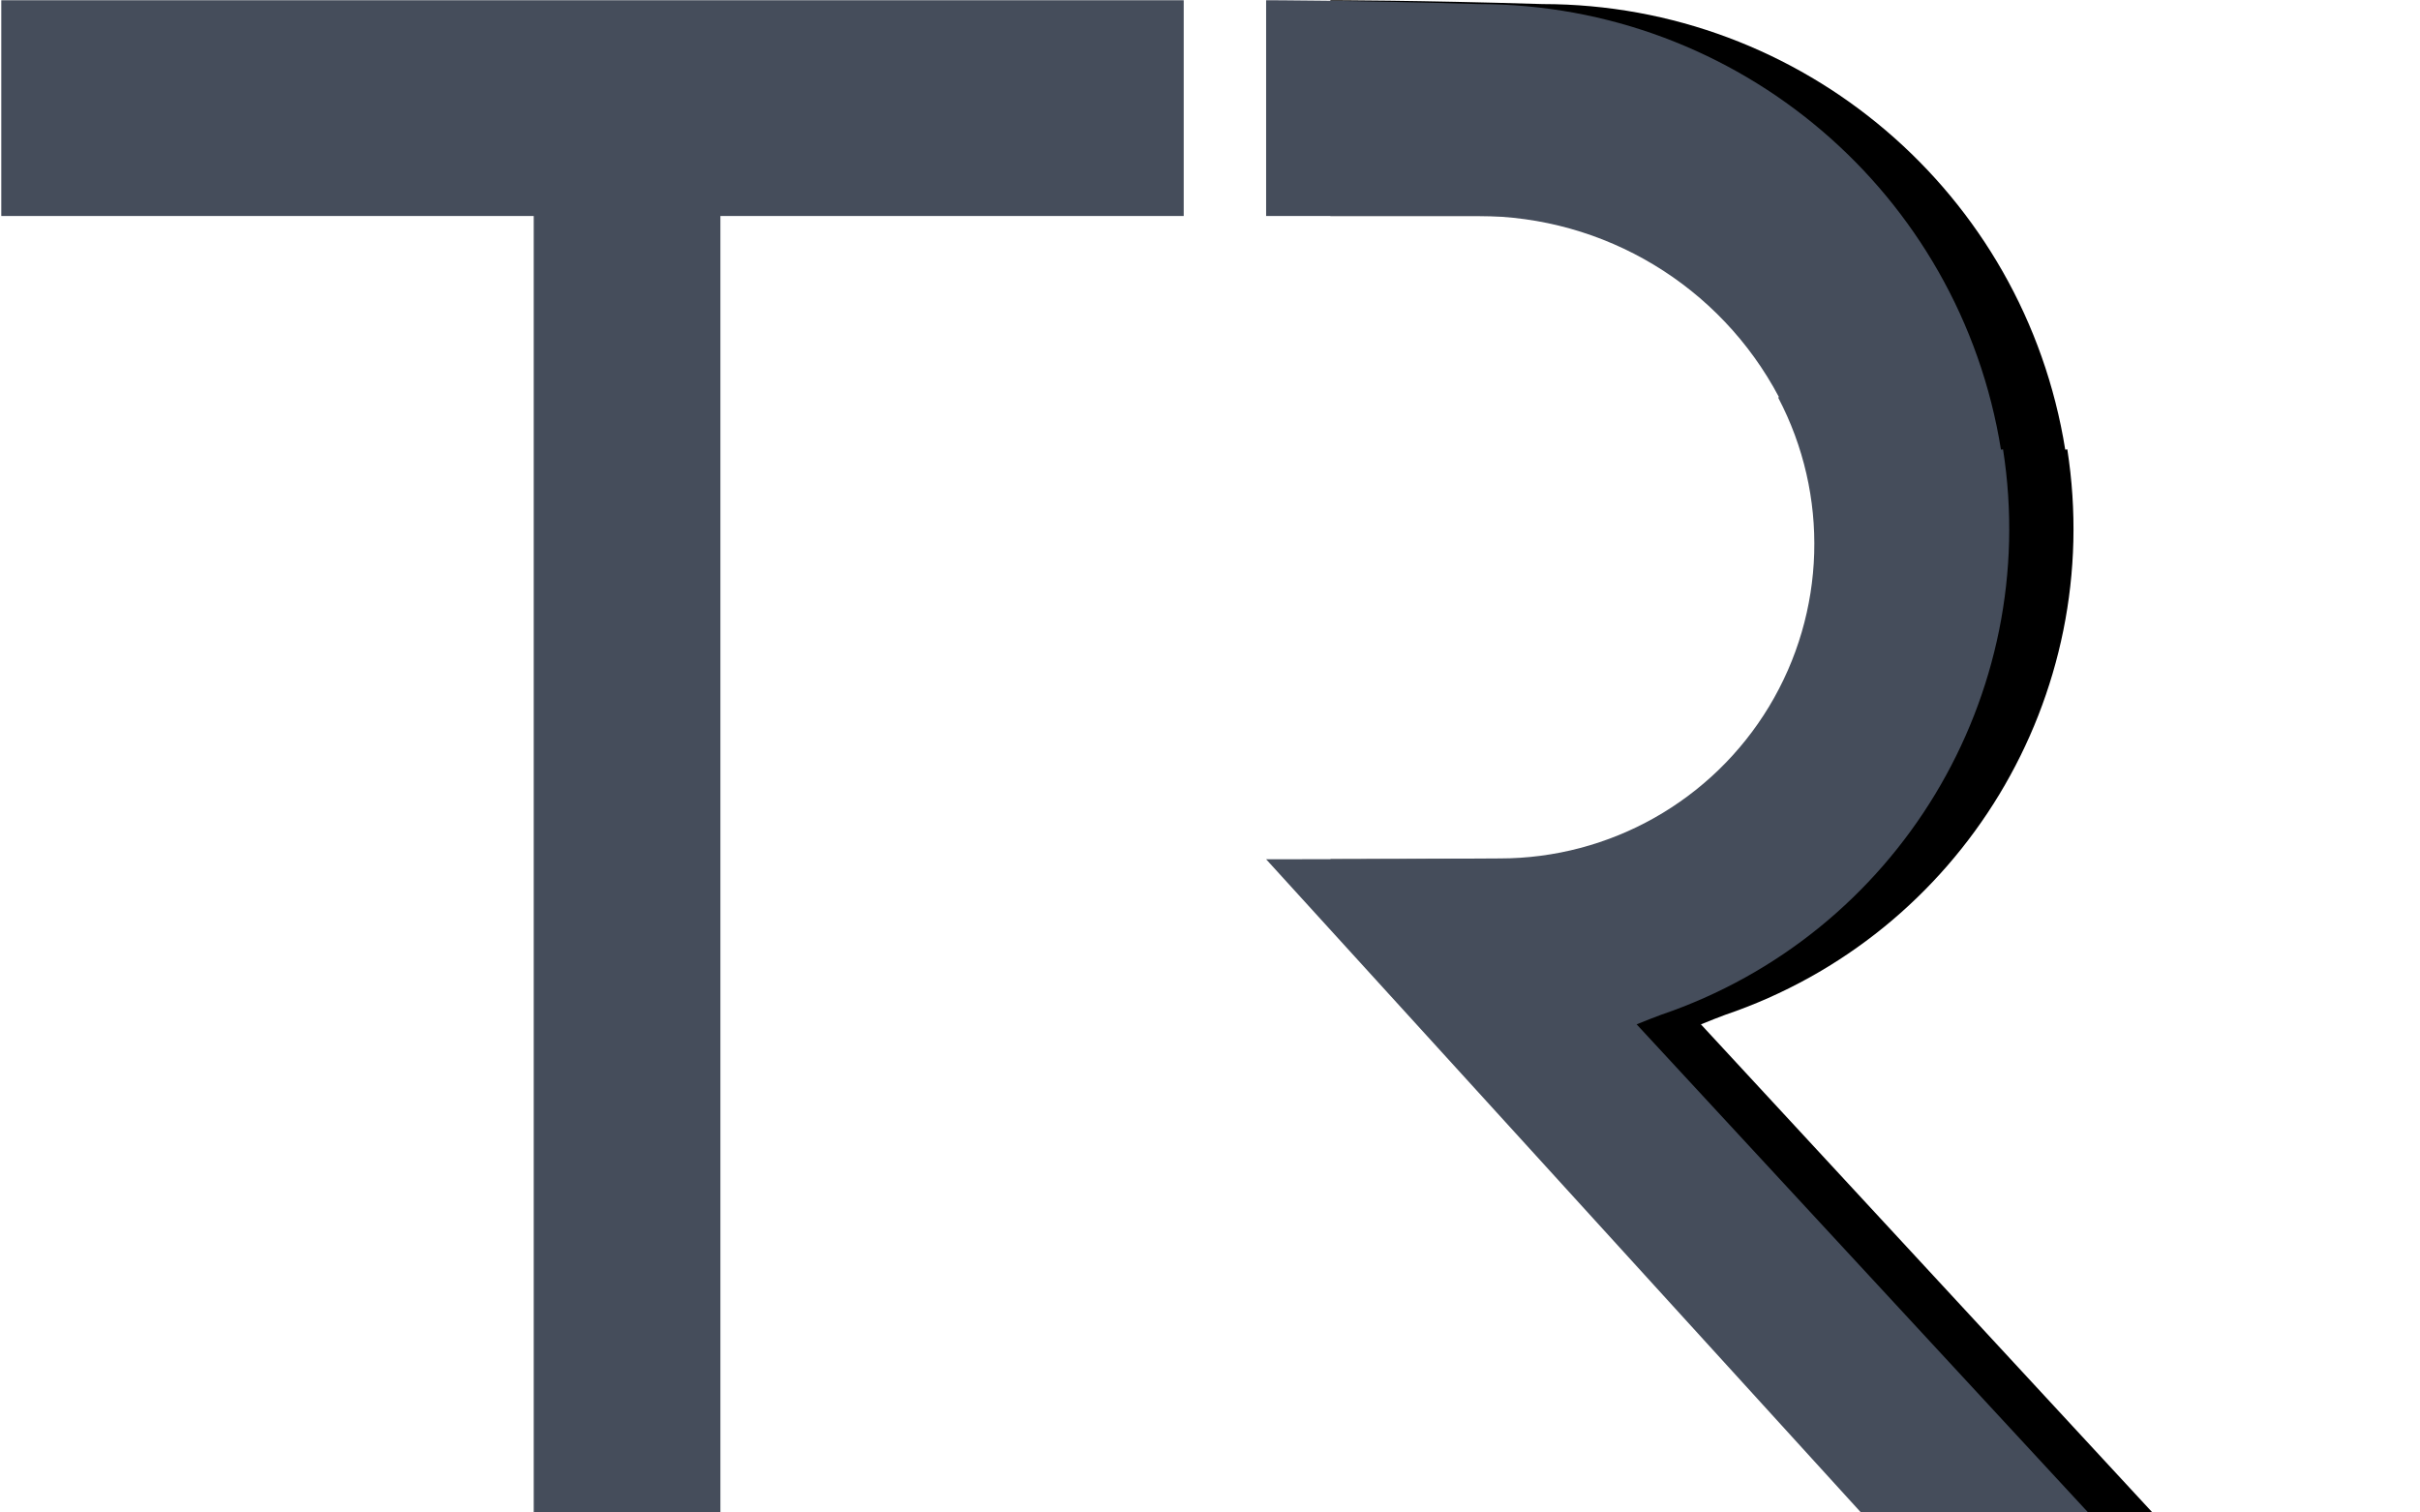
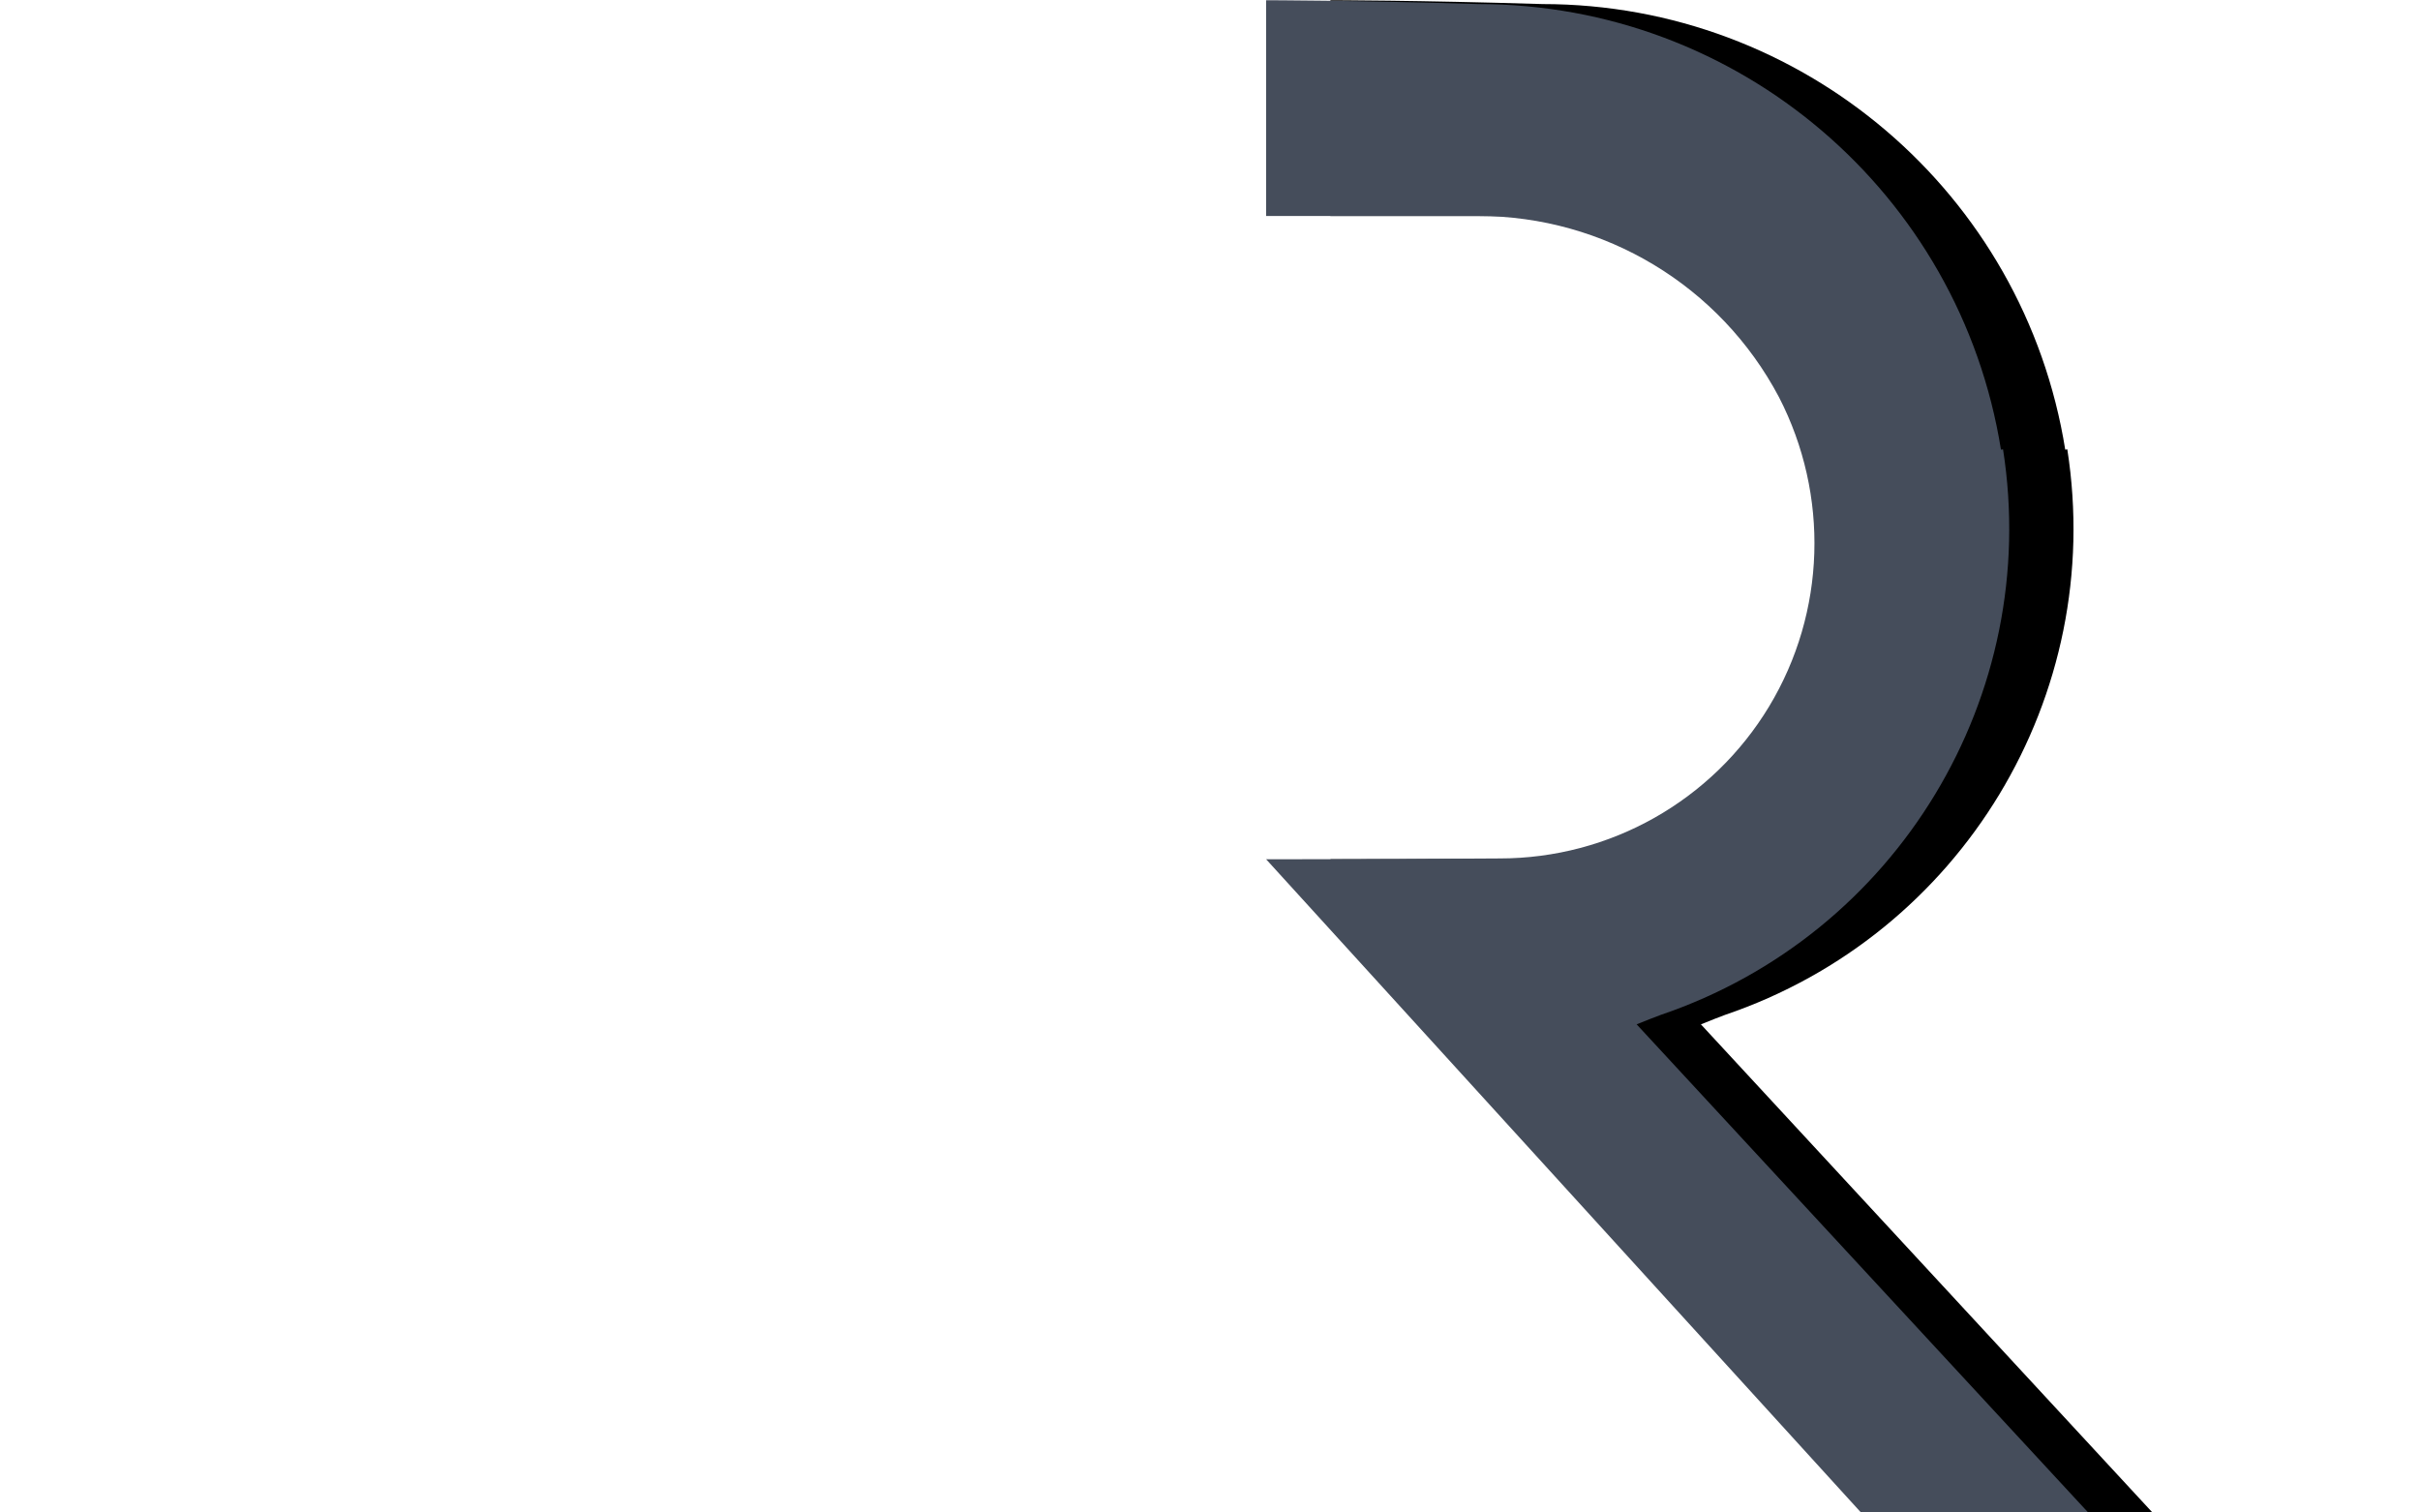
<svg xmlns="http://www.w3.org/2000/svg" width="100%" height="100%" viewBox="0 0 64 40" version="1.1" xml:space="preserve" style="fill-rule:evenodd;clip-rule:evenodd;stroke-linejoin:round;stroke-miterlimit:2;">
  <g transform="matrix(0.464,0,0,0.464,-47.188,-11.349)">
-     <path d="M101.772,24.473L169.165,24.473L169.165,36.77L142.759,36.77L142.759,110.728L132.119,110.728L132.119,36.77L101.772,36.77L101.772,24.473Z" style="fill:rgb(69,77,91);" />
    <g transform="matrix(1,0,0,1,3.663,0)">
      <path d="M173.863,24.473L173.863,36.77L185.956,36.77C193.14,36.77 199.735,40.742 203.092,47.093C203.046,47.117 203.046,47.117 203.046,47.117C205.97,52.673 205.774,59.353 202.529,64.728C199.283,70.102 193.462,73.387 187.182,73.387C180.477,73.435 173.863,73.435 173.863,73.435L207.822,110.728L220.773,110.728L194.981,82.844C195.5,82.632 195.955,82.454 196.36,82.303C209.832,77.725 218.061,64.125 215.864,50.07C215.746,50.088 215.746,50.088 215.746,50.088C213.403,35.456 200.777,24.691 185.955,24.691C178.828,24.473 173.863,24.473 173.863,24.473Z" />
    </g>
-     <path d="M173.863,24.473L173.863,36.77L185.956,36.77C193.14,36.77 199.735,40.742 203.092,47.093C203.046,47.117 203.046,47.117 203.046,47.117C205.97,52.673 205.774,59.353 202.529,64.728C199.283,70.102 193.462,73.387 187.182,73.387C180.477,73.435 173.863,73.435 173.863,73.435L207.822,110.728L220.773,110.728L194.981,82.844C195.5,82.632 195.955,82.454 196.36,82.303C209.832,77.725 218.061,64.125 215.864,50.07C215.746,50.088 215.746,50.088 215.746,50.088C213.403,35.456 200.777,24.691 185.955,24.691C178.828,24.473 173.863,24.473 173.863,24.473Z" style="fill:rgb(69,77,91);" />
+     <path d="M173.863,24.473L173.863,36.77L185.956,36.77C193.14,36.77 199.735,40.742 203.092,47.093C205.97,52.673 205.774,59.353 202.529,64.728C199.283,70.102 193.462,73.387 187.182,73.387C180.477,73.435 173.863,73.435 173.863,73.435L207.822,110.728L220.773,110.728L194.981,82.844C195.5,82.632 195.955,82.454 196.36,82.303C209.832,77.725 218.061,64.125 215.864,50.07C215.746,50.088 215.746,50.088 215.746,50.088C213.403,35.456 200.777,24.691 185.955,24.691C178.828,24.473 173.863,24.473 173.863,24.473Z" style="fill:rgb(69,77,91);" />
  </g>
</svg>